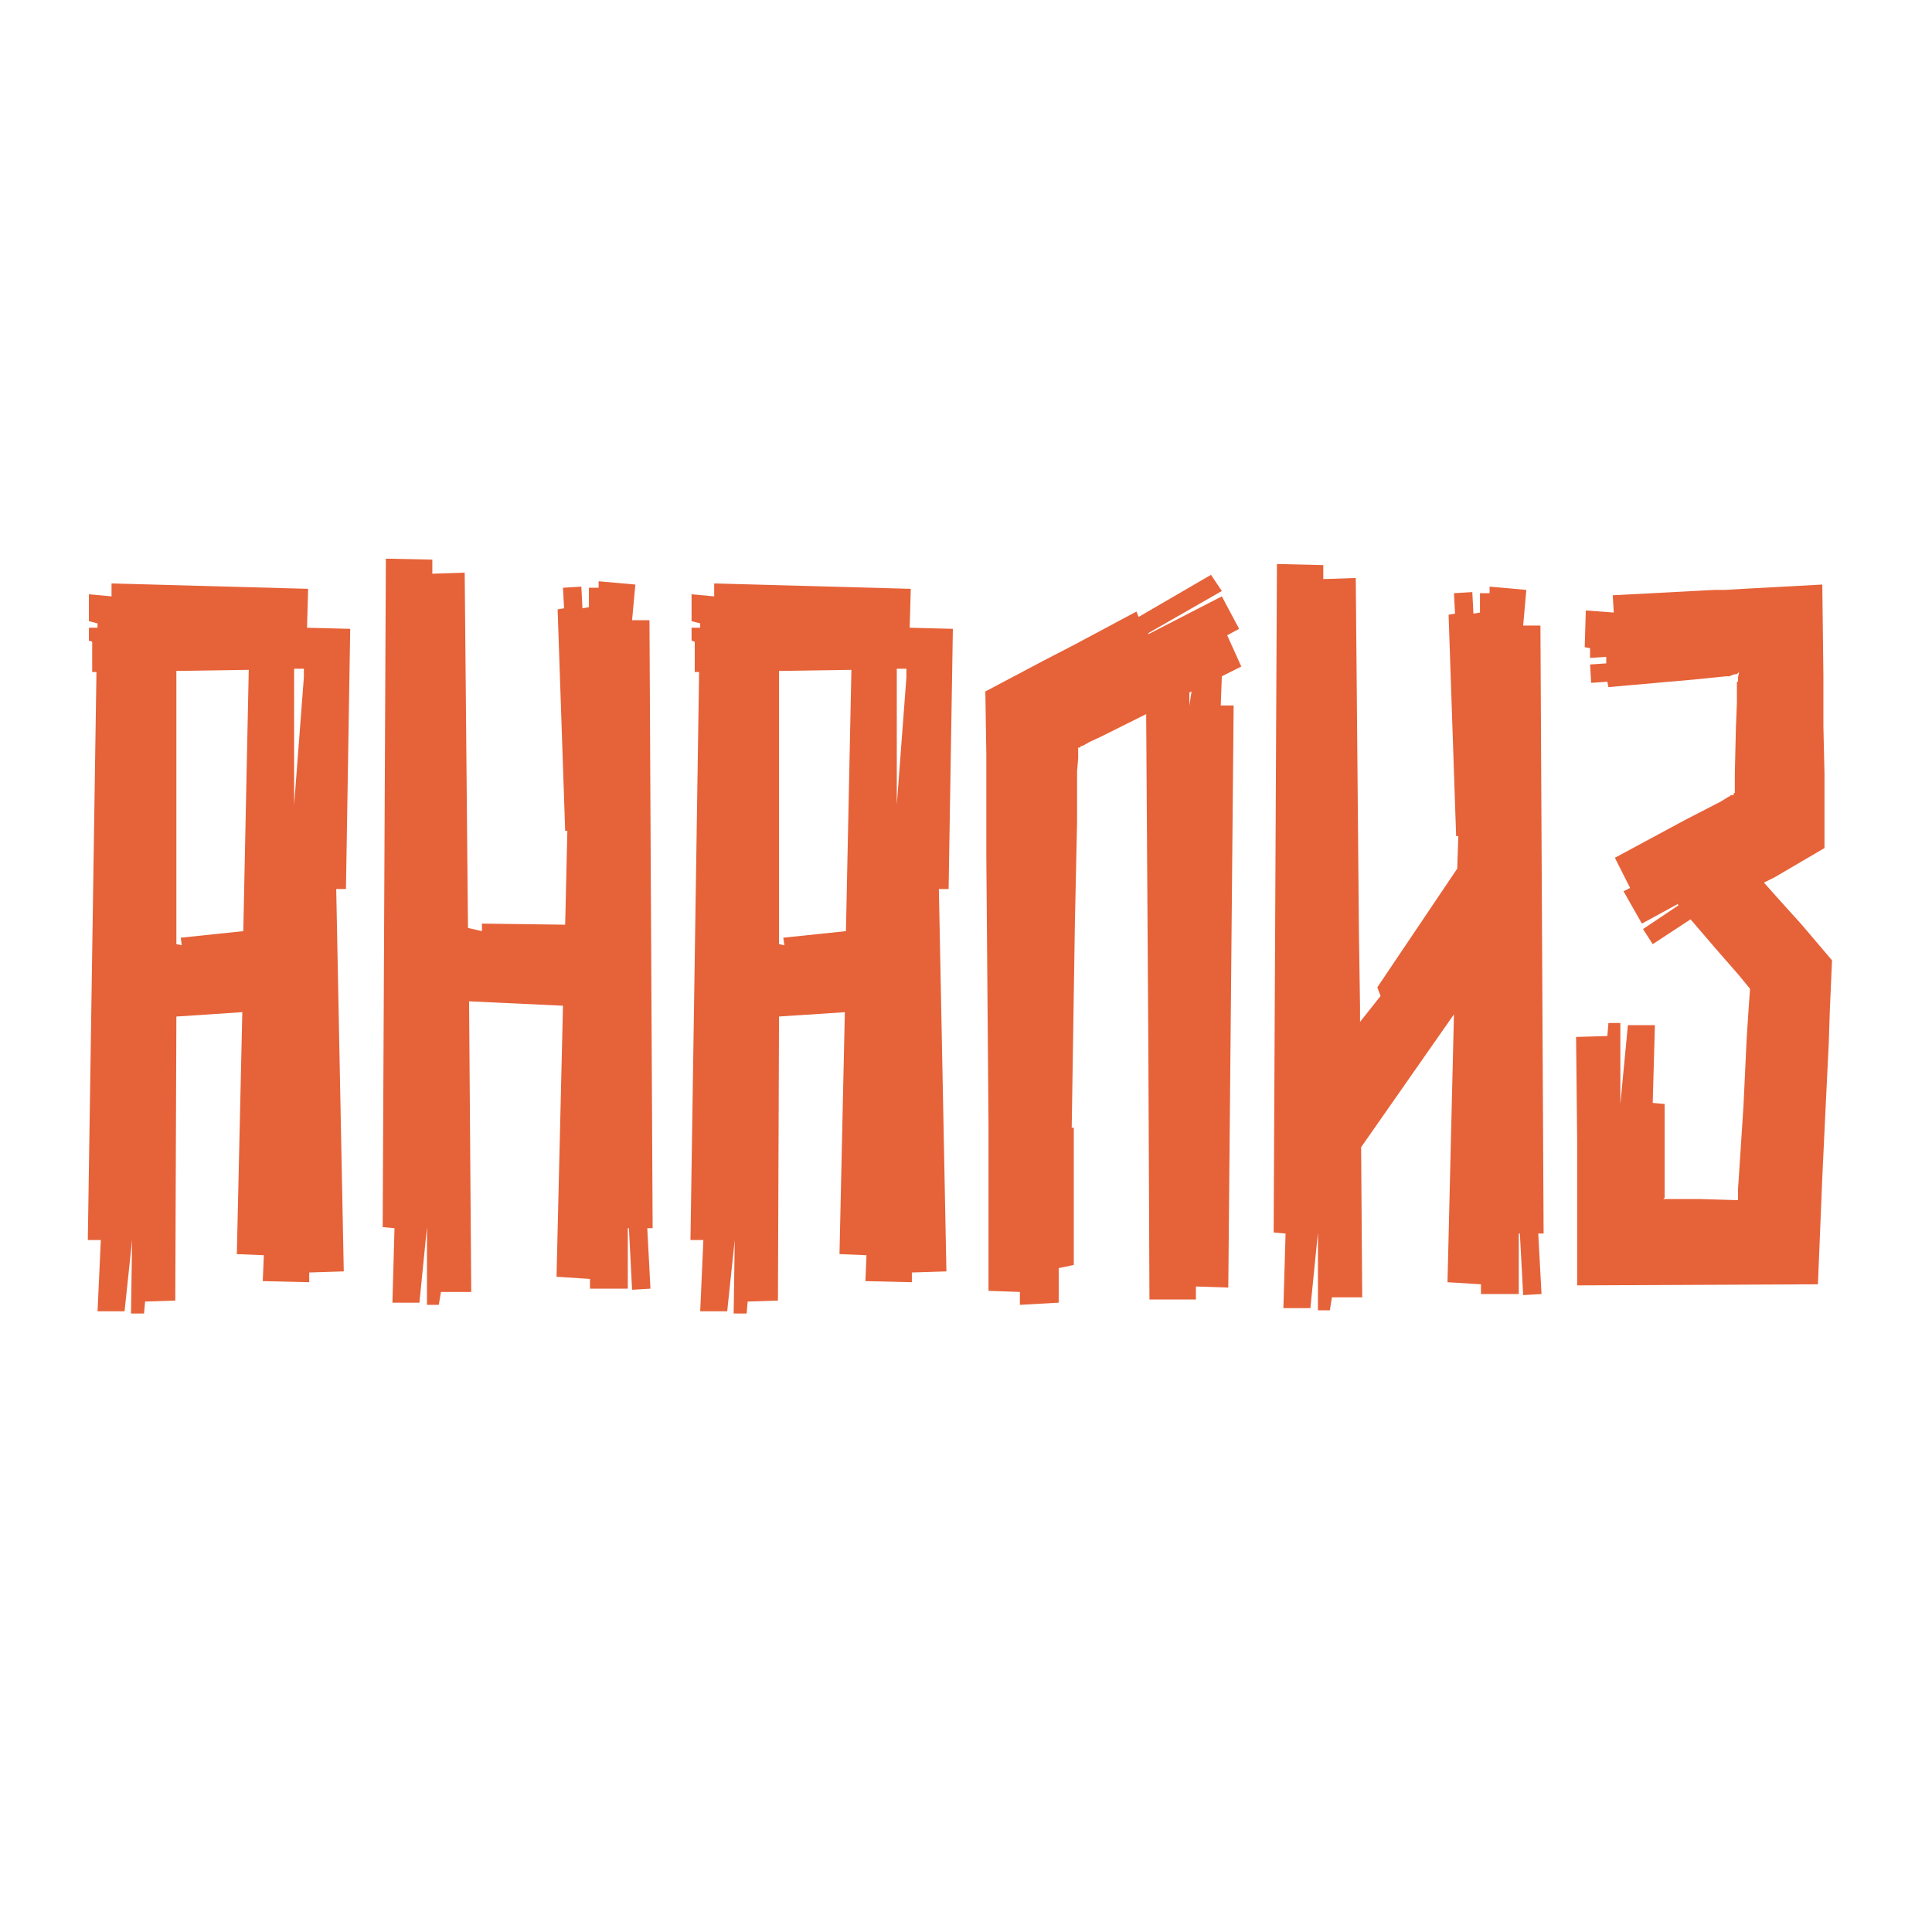
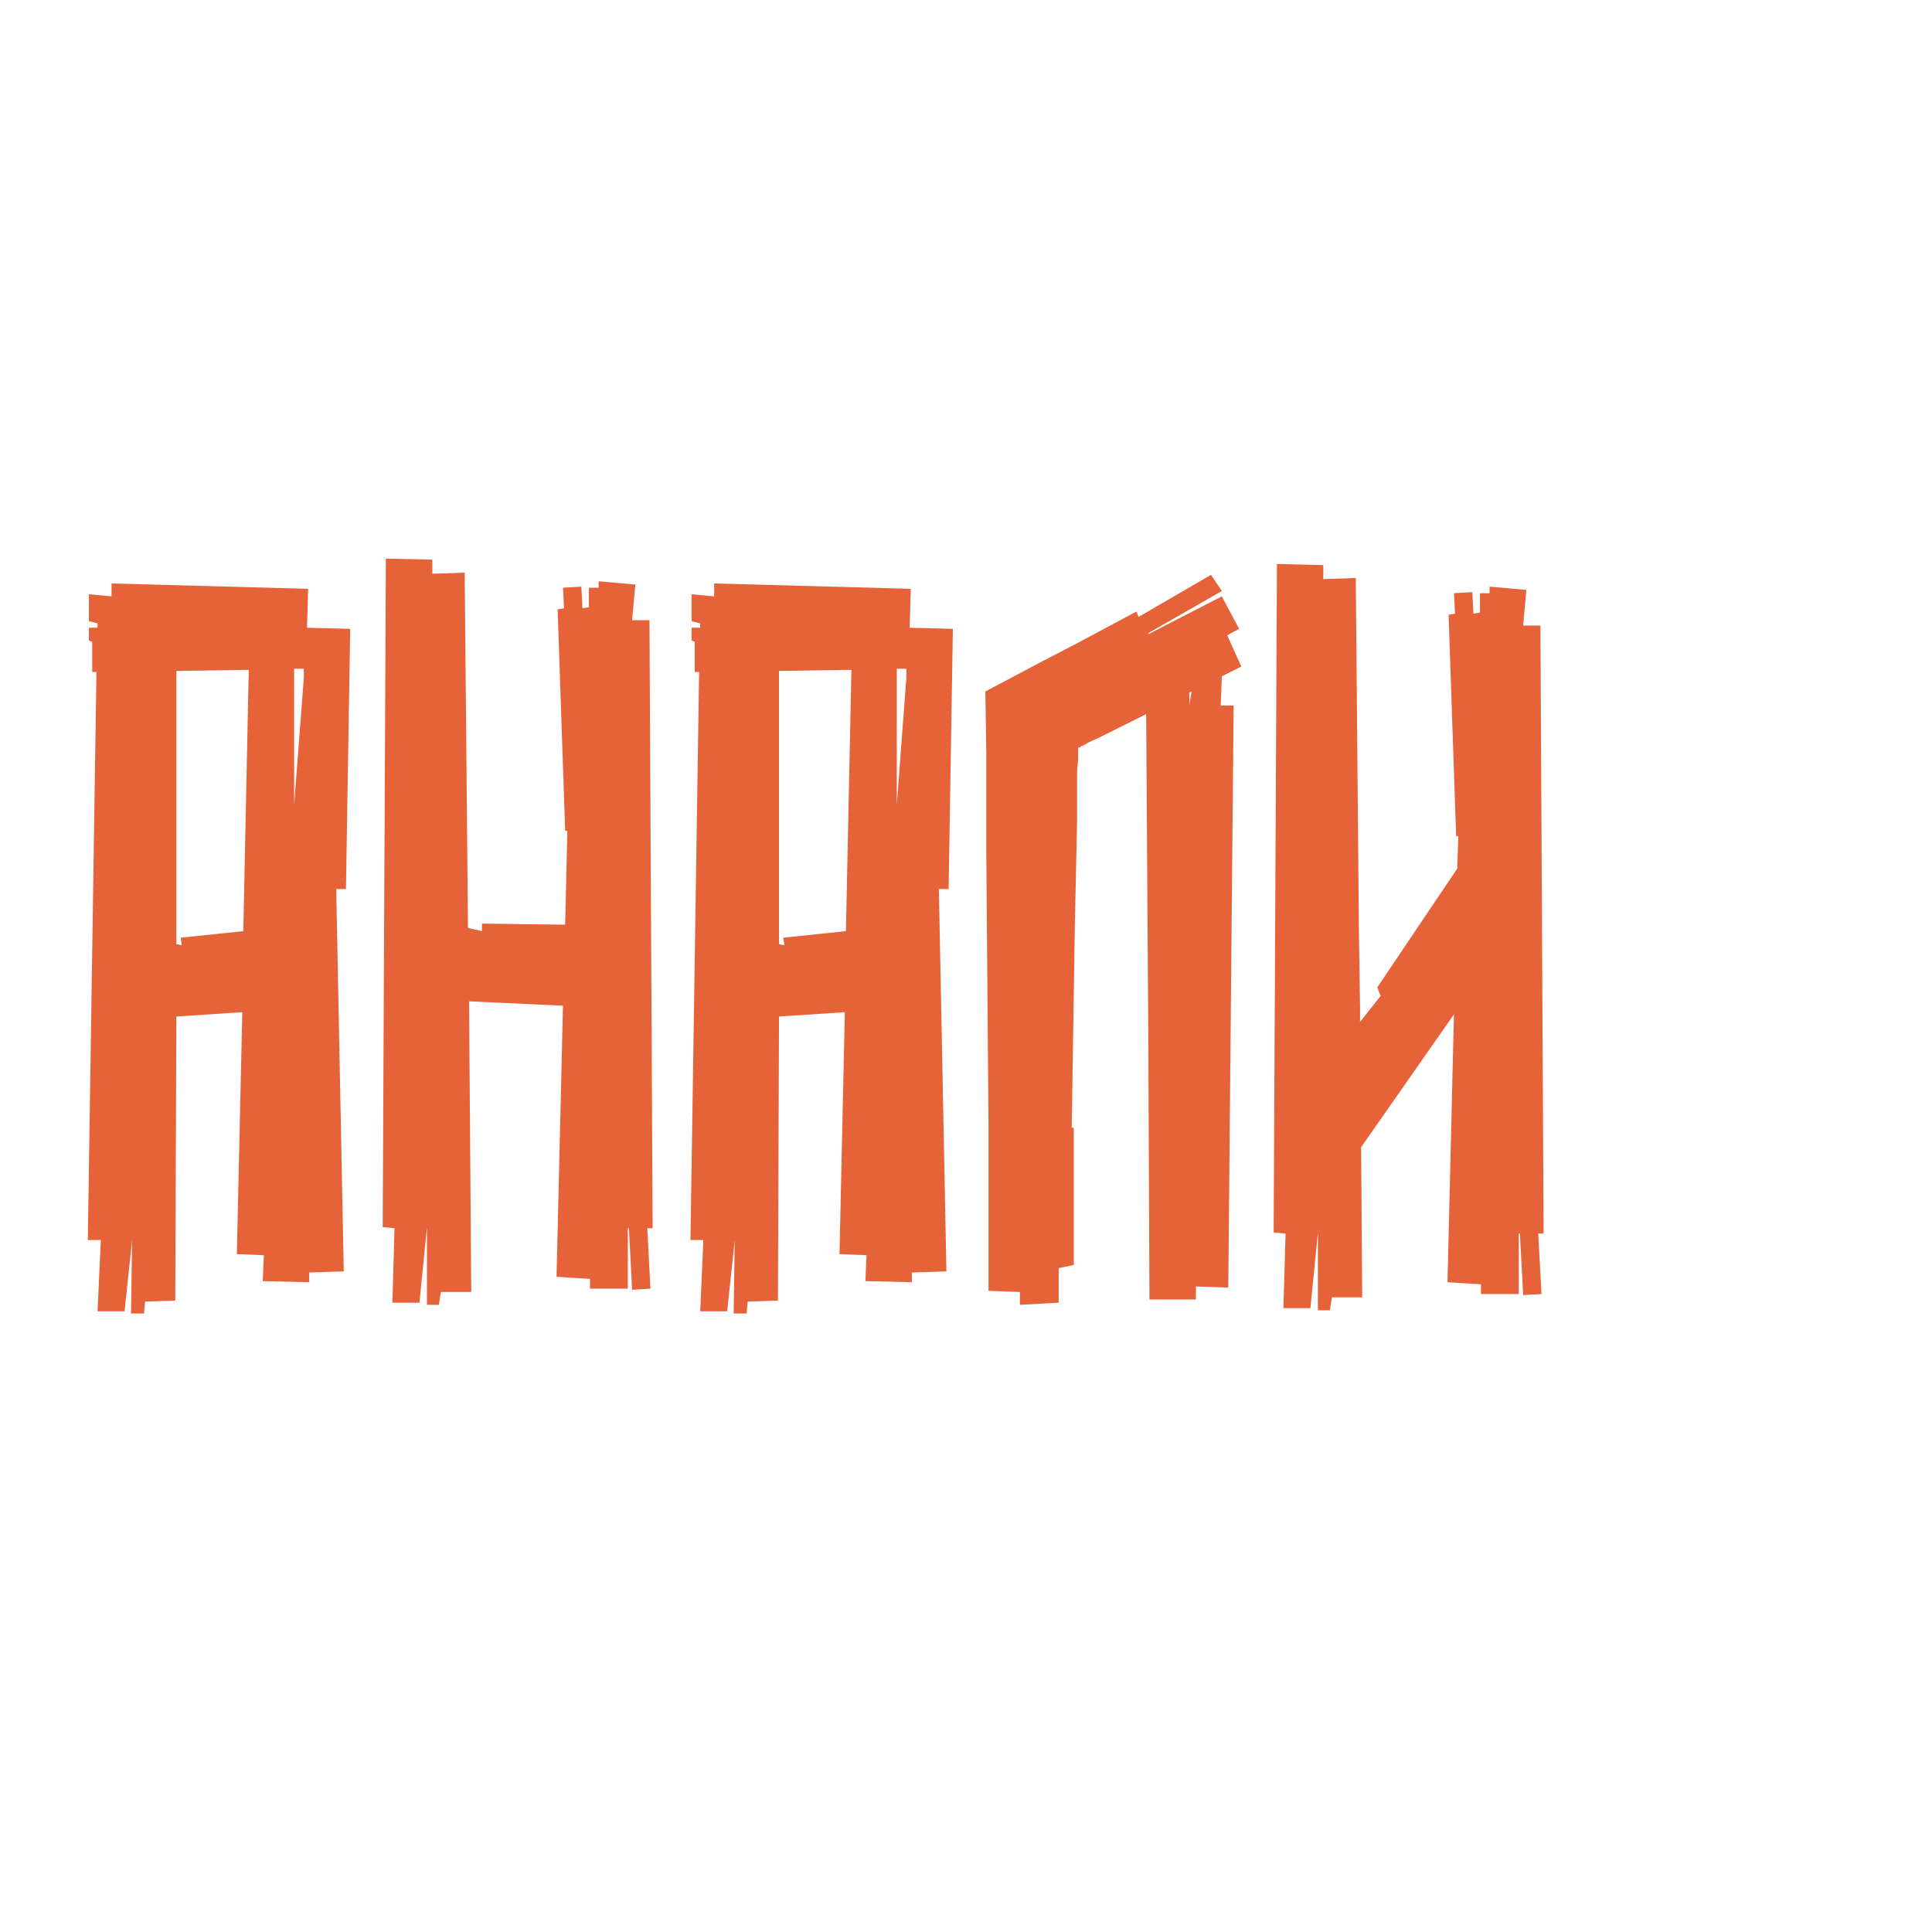
<svg xmlns="http://www.w3.org/2000/svg" xmlns:ns1="http://www.inkscape.org/namespaces/inkscape" xmlns:ns2="http://sodipodi.sourceforge.net/DTD/sodipodi-0.dtd" width="600" height="600" viewBox="0 0 158.75 158.75" version="1.1" id="svg1468" ns1:version="1.2.2 (732a01da63, 2022-12-09)" ns2:docname="анализ.svg">
  <defs id="defs1465" />
  <g ns1:label="Слой 1" ns1:groupmode="layer" id="layer1">
    <g aria-label="ОФЛАЙН" id="text621" style="font-weight:bold;font-size:9.878px;line-height:2;font-family:Afolkalips;-inkscape-font-specification:'Afolkalips Bold';text-align:center;text-anchor:middle;fill:#ffffff;stroke-width:2.512;paint-order:markers stroke fill;stop-color:#000000" transform="matrix(8.597,0,0,8.597,-761.704,-566.089)">
      <g aria-label="АНАЛИЗ" id="text645" style="font-weight:bold;font-size:9.878px;line-height:2;font-family:Afolkalips;-inkscape-font-specification:'Afolkalips Bold';text-align:center;text-anchor:middle;fill:#e66239;stroke-width:2.512;paint-order:markers stroke fill;stop-color:#000000" transform="matrix(1.045,0,0,1.045,33.046,-117.695)">
        <path d="M 55.971,181.38 56.366,181.39 56.327,183.77 H 56.238 L 56.307,187.267 55.991,187.277 V 187.366 L 55.566,187.356 55.576,187.119 55.329,187.109 55.379,184.896 54.776,184.936 54.766,187.534 54.49,187.543 54.48,187.652 H 54.361 L 54.371,186.98 54.302,187.632 H 54.055 L 54.085,186.98 H 53.966 L 54.045,181.785 H 54.006 V 181.508 L 53.976,181.498 V 181.38 H 54.055 V 181.34 L 53.976,181.32 V 181.074 L 54.183,181.093 V 180.975 L 55.981,181.024 Z M 54.816,184.215 55.388,184.155 55.438,181.765 54.776,181.775 V 184.274 L 54.825,184.284 Z M 55.853,183 55.942,181.834 V 181.755 H 55.853 Z" id="path2788" />
        <path d="M 59.132,186.872 H 59.083 L 59.112,187.425 58.944,187.435 58.915,186.872 H 58.905 V 187.425 H 58.559 V 187.336 L 58.253,187.316 58.312,184.837 57.453,184.797 57.473,187.455 H 57.196 L 57.176,187.573 H 57.068 V 186.862 L 56.999,187.553 H 56.752 L 56.771,186.872 56.663,186.862 56.692,180.748 57.117,180.757 V 180.886 L 57.413,180.876 57.443,184.126 57.571,184.155 V 184.086 L 58.332,184.096 58.352,183.237 H 58.332 L 58.263,181.212 58.322,181.202 58.312,181.014 58.48,181.004 58.49,181.202 58.549,181.192 V 181.014 H 58.638 V 180.955 L 58.974,180.985 58.944,181.311 H 59.103 Z" id="path2790" />
        <path d="M 61.483,181.38 61.878,181.39 61.839,183.77 H 61.75 L 61.819,187.267 61.503,187.277 V 187.366 L 61.078,187.356 61.088,187.119 60.841,187.109 60.89,184.896 60.288,184.936 60.278,187.534 60.001,187.543 59.992,187.652 H 59.873 L 59.883,186.98 59.814,187.632 H 59.567 L 59.596,186.98 H 59.478 L 59.557,181.785 H 59.517 V 181.508 L 59.488,181.498 V 181.38 H 59.567 V 181.34 L 59.488,181.32 V 181.074 L 59.695,181.093 V 180.975 L 61.493,181.024 Z M 60.327,184.215 60.9,184.155 60.95,181.765 60.288,181.775 V 184.274 L 60.337,184.284 Z M 61.365,183 61.453,181.834 V 181.755 H 61.365 Z" id="path2792" />
        <path d="M 64.239,180.896 63.577,181.281 63.557,181.232 62.984,181.538 62.698,181.686 62.175,181.963 62.184,182.535 V 183.464 L 62.194,184.699 62.204,185.933 V 187.445 L 62.491,187.455 V 187.573 L 62.846,187.553 V 187.237 L 62.984,187.208 V 186.566 185.953 H 62.965 L 62.994,184.086 63.014,183.158 V 182.694 L 63.024,182.575 V 182.476 H 63.044 V 182.466 L 63.073,182.456 63.123,182.427 63.231,182.377 63.646,182.17 63.666,185.232 63.676,187.524 H 64.101 V 187.405 L 64.397,187.415 64.446,182.091 H 64.328 L 64.338,181.824 64.516,181.735 64.387,181.449 64.496,181.39 64.338,181.093 63.666,181.439 V 181.429 L 64.338,181.044 Z M 64.041,181.972 64.061,181.963 64.041,182.091 Z" id="path2794" />
        <path d="M 67.281,186.921 67.252,181.36 H 67.094 L 67.123,181.034 66.787,181.004 V 181.064 H 66.699 V 181.241 L 66.639,181.251 66.629,181.054 66.461,181.064 66.471,181.251 66.412,181.261 66.481,183.286 H 66.501 L 66.491,183.583 65.76,184.669 65.79,184.748 65.602,184.985 V 184.847 L 65.592,184.175 65.563,180.925 65.266,180.935 V 180.807 L 64.842,180.797 64.812,186.911 64.921,186.921 64.901,187.603 H 65.148 L 65.217,186.911 V 187.623 H 65.326 L 65.345,187.504 H 65.622 L 65.612,186.131 66.461,184.916 66.402,187.366 66.708,187.385 V 187.474 H 67.054 V 186.921 H 67.064 L 67.094,187.484 67.262,187.474 67.232,186.921 Z" id="path2796" />
-         <path d="M 69.642,184.096 69.919,184.422 69.899,184.876 69.889,185.183 69.859,185.795 69.83,186.408 69.79,187.385 67.588,187.395 V 186.062 L 67.578,185.123 67.864,185.114 67.874,184.995 H 67.983 V 185.736 L 68.052,185.015 H 68.299 L 68.279,185.726 68.388,185.736 V 186.595 Q 68.378,186.595 68.378,186.605 H 68.704 L 69.04,186.615 H 69.059 V 186.516 L 69.069,186.368 69.109,185.756 69.138,185.143 69.158,184.837 69.168,184.699 V 184.679 L 69.158,184.669 69.069,184.56 68.862,184.323 68.625,184.047 68.279,184.274 68.19,184.136 68.516,183.918 68.506,183.908 68.18,184.086 68.012,183.79 68.072,183.76 67.933,183.484 68.575,183.138 68.901,182.97 68.98,182.921 H 68.99 V 182.911 H 69.02 V 182.891 H 69.03 V 182.713 L 69.04,182.289 69.049,182.071 V 181.874 H 69.059 V 181.834 L 69.069,181.785 69.049,181.804 Q 69.02,181.804 68.98,181.824 H 68.951 L 68.852,181.834 68.654,181.854 67.874,181.923 67.864,181.874 67.716,181.884 67.706,181.716 67.854,181.706 V 181.646 L 67.706,181.656 V 181.567 L 67.657,181.558 67.667,181.222 67.923,181.241 67.913,181.083 68.654,181.044 68.842,181.034 H 68.941 L 69.109,181.024 69.83,180.985 69.84,181.814 V 182.279 L 69.85,182.713 V 183.395 L 69.395,183.662 69.296,183.711 69.464,183.899 Z" id="path2798" />
      </g>
    </g>
  </g>
</svg>